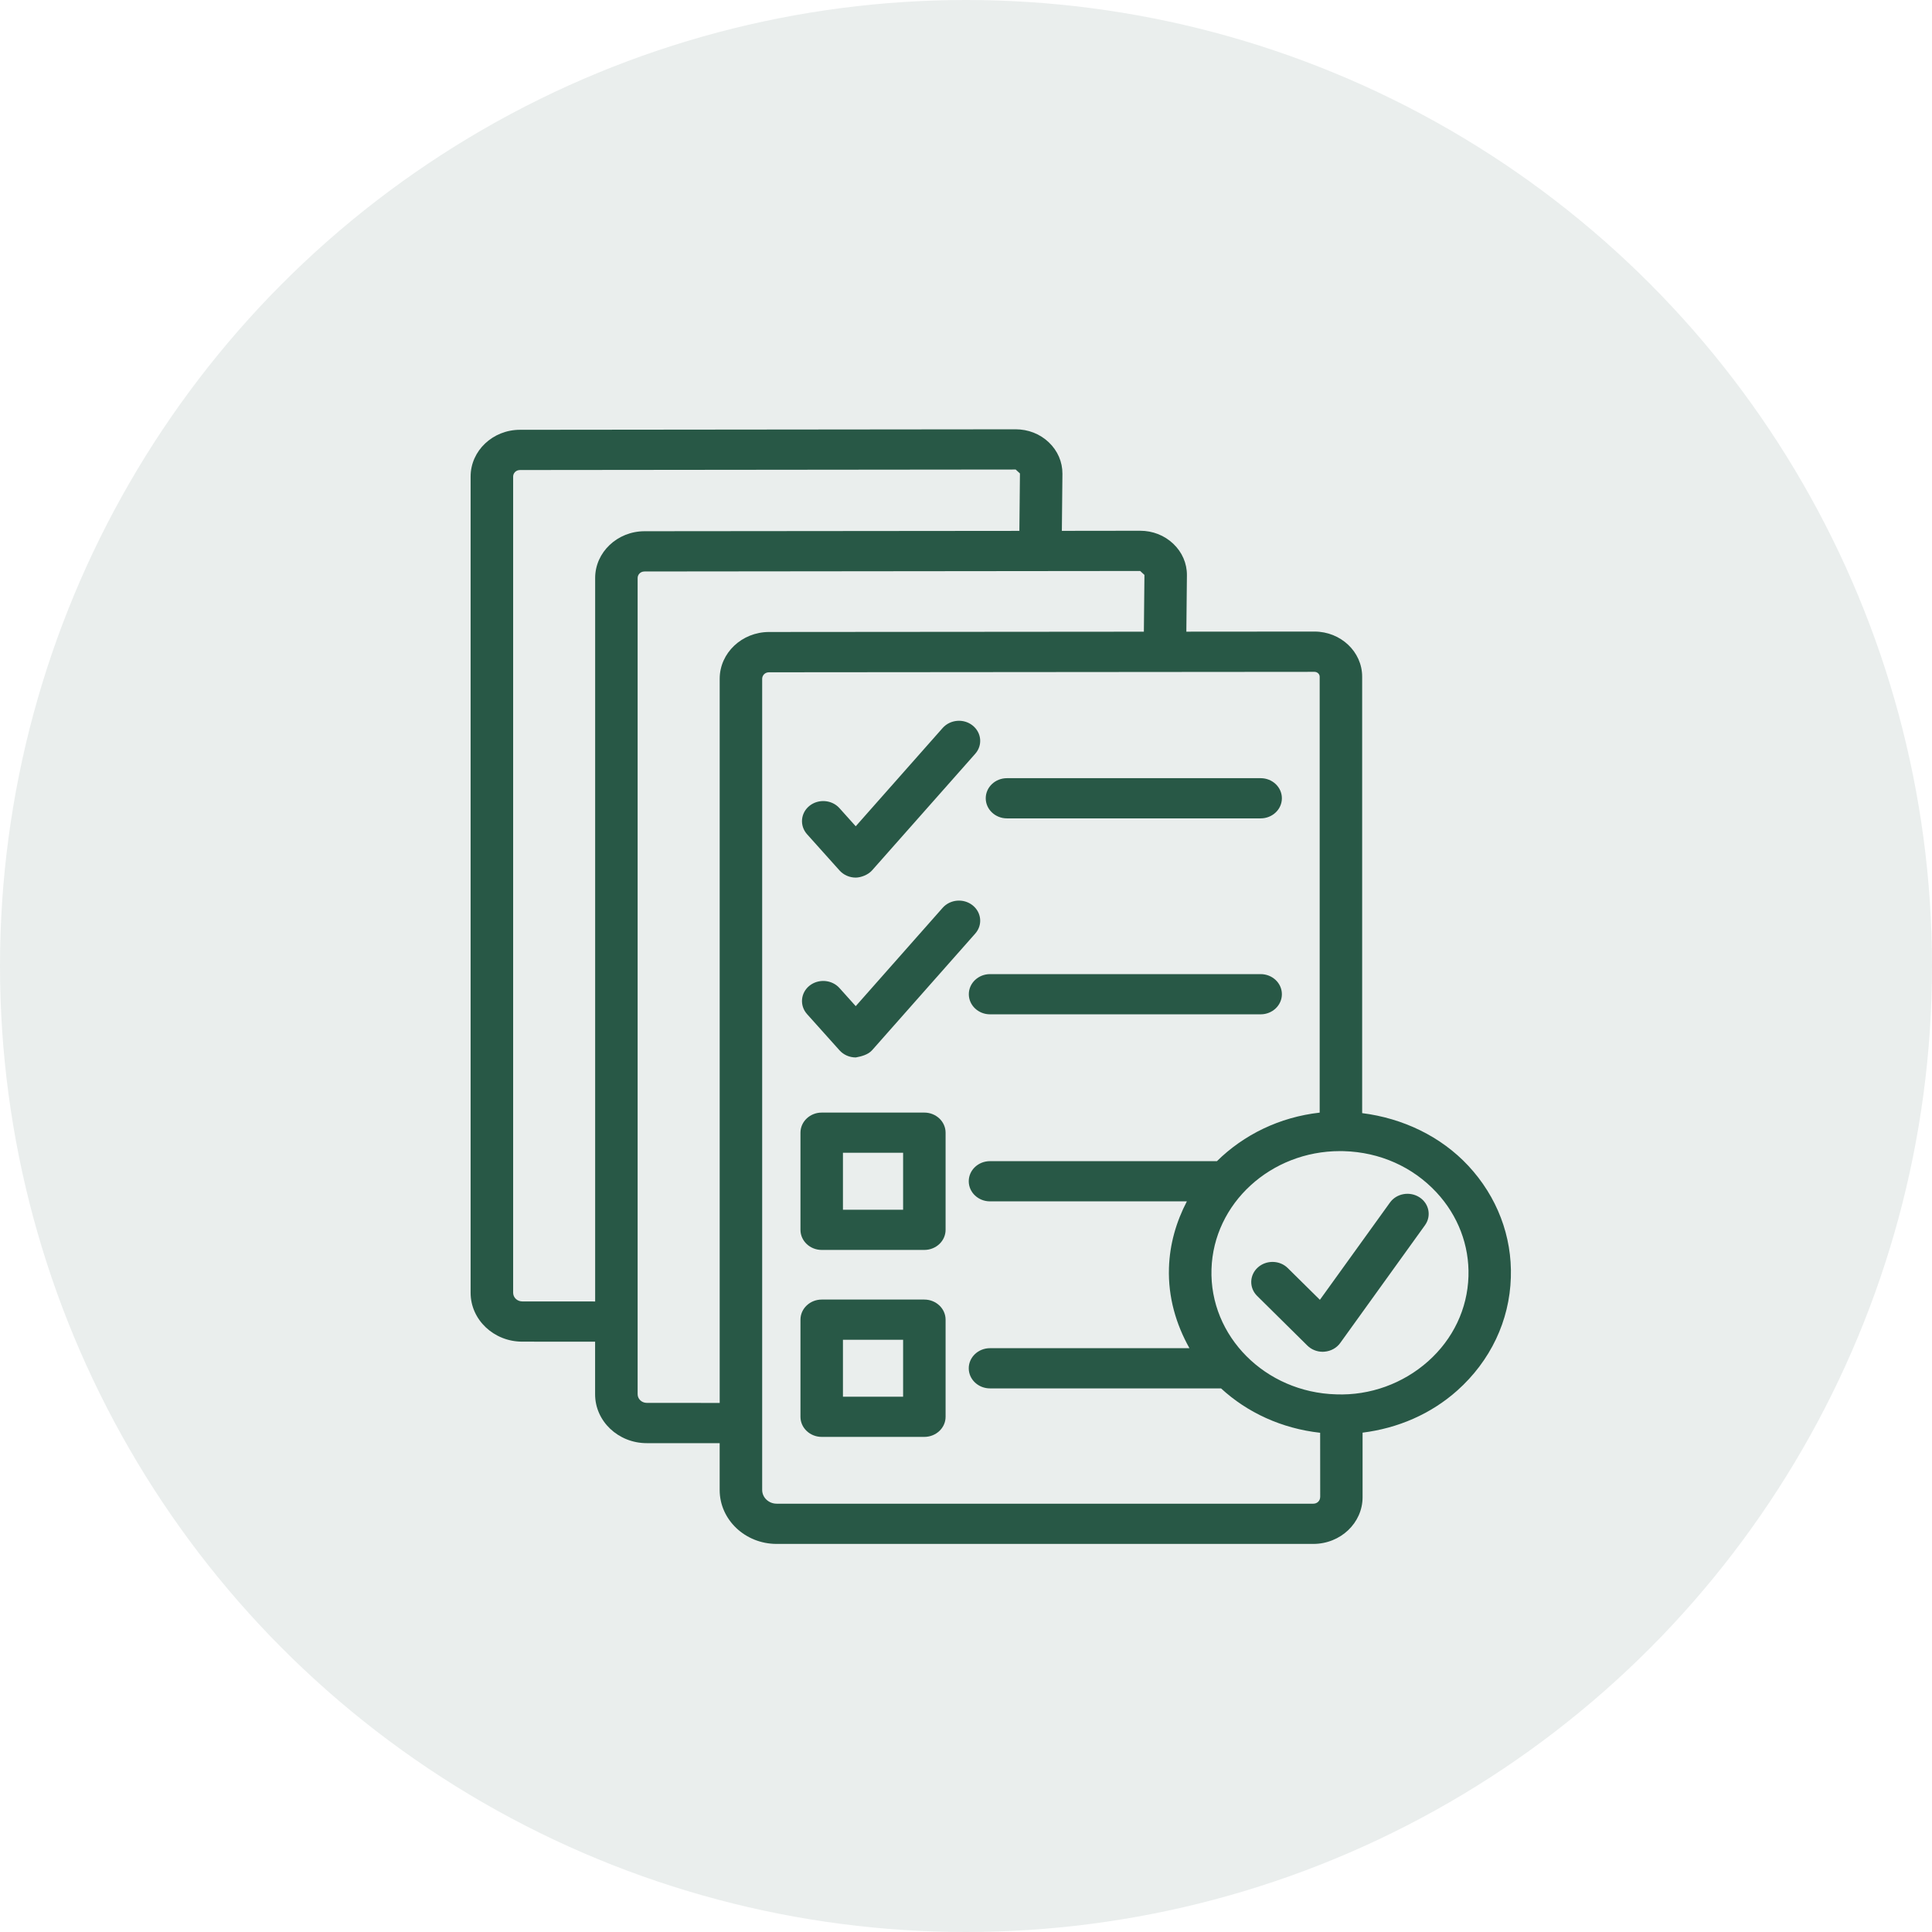
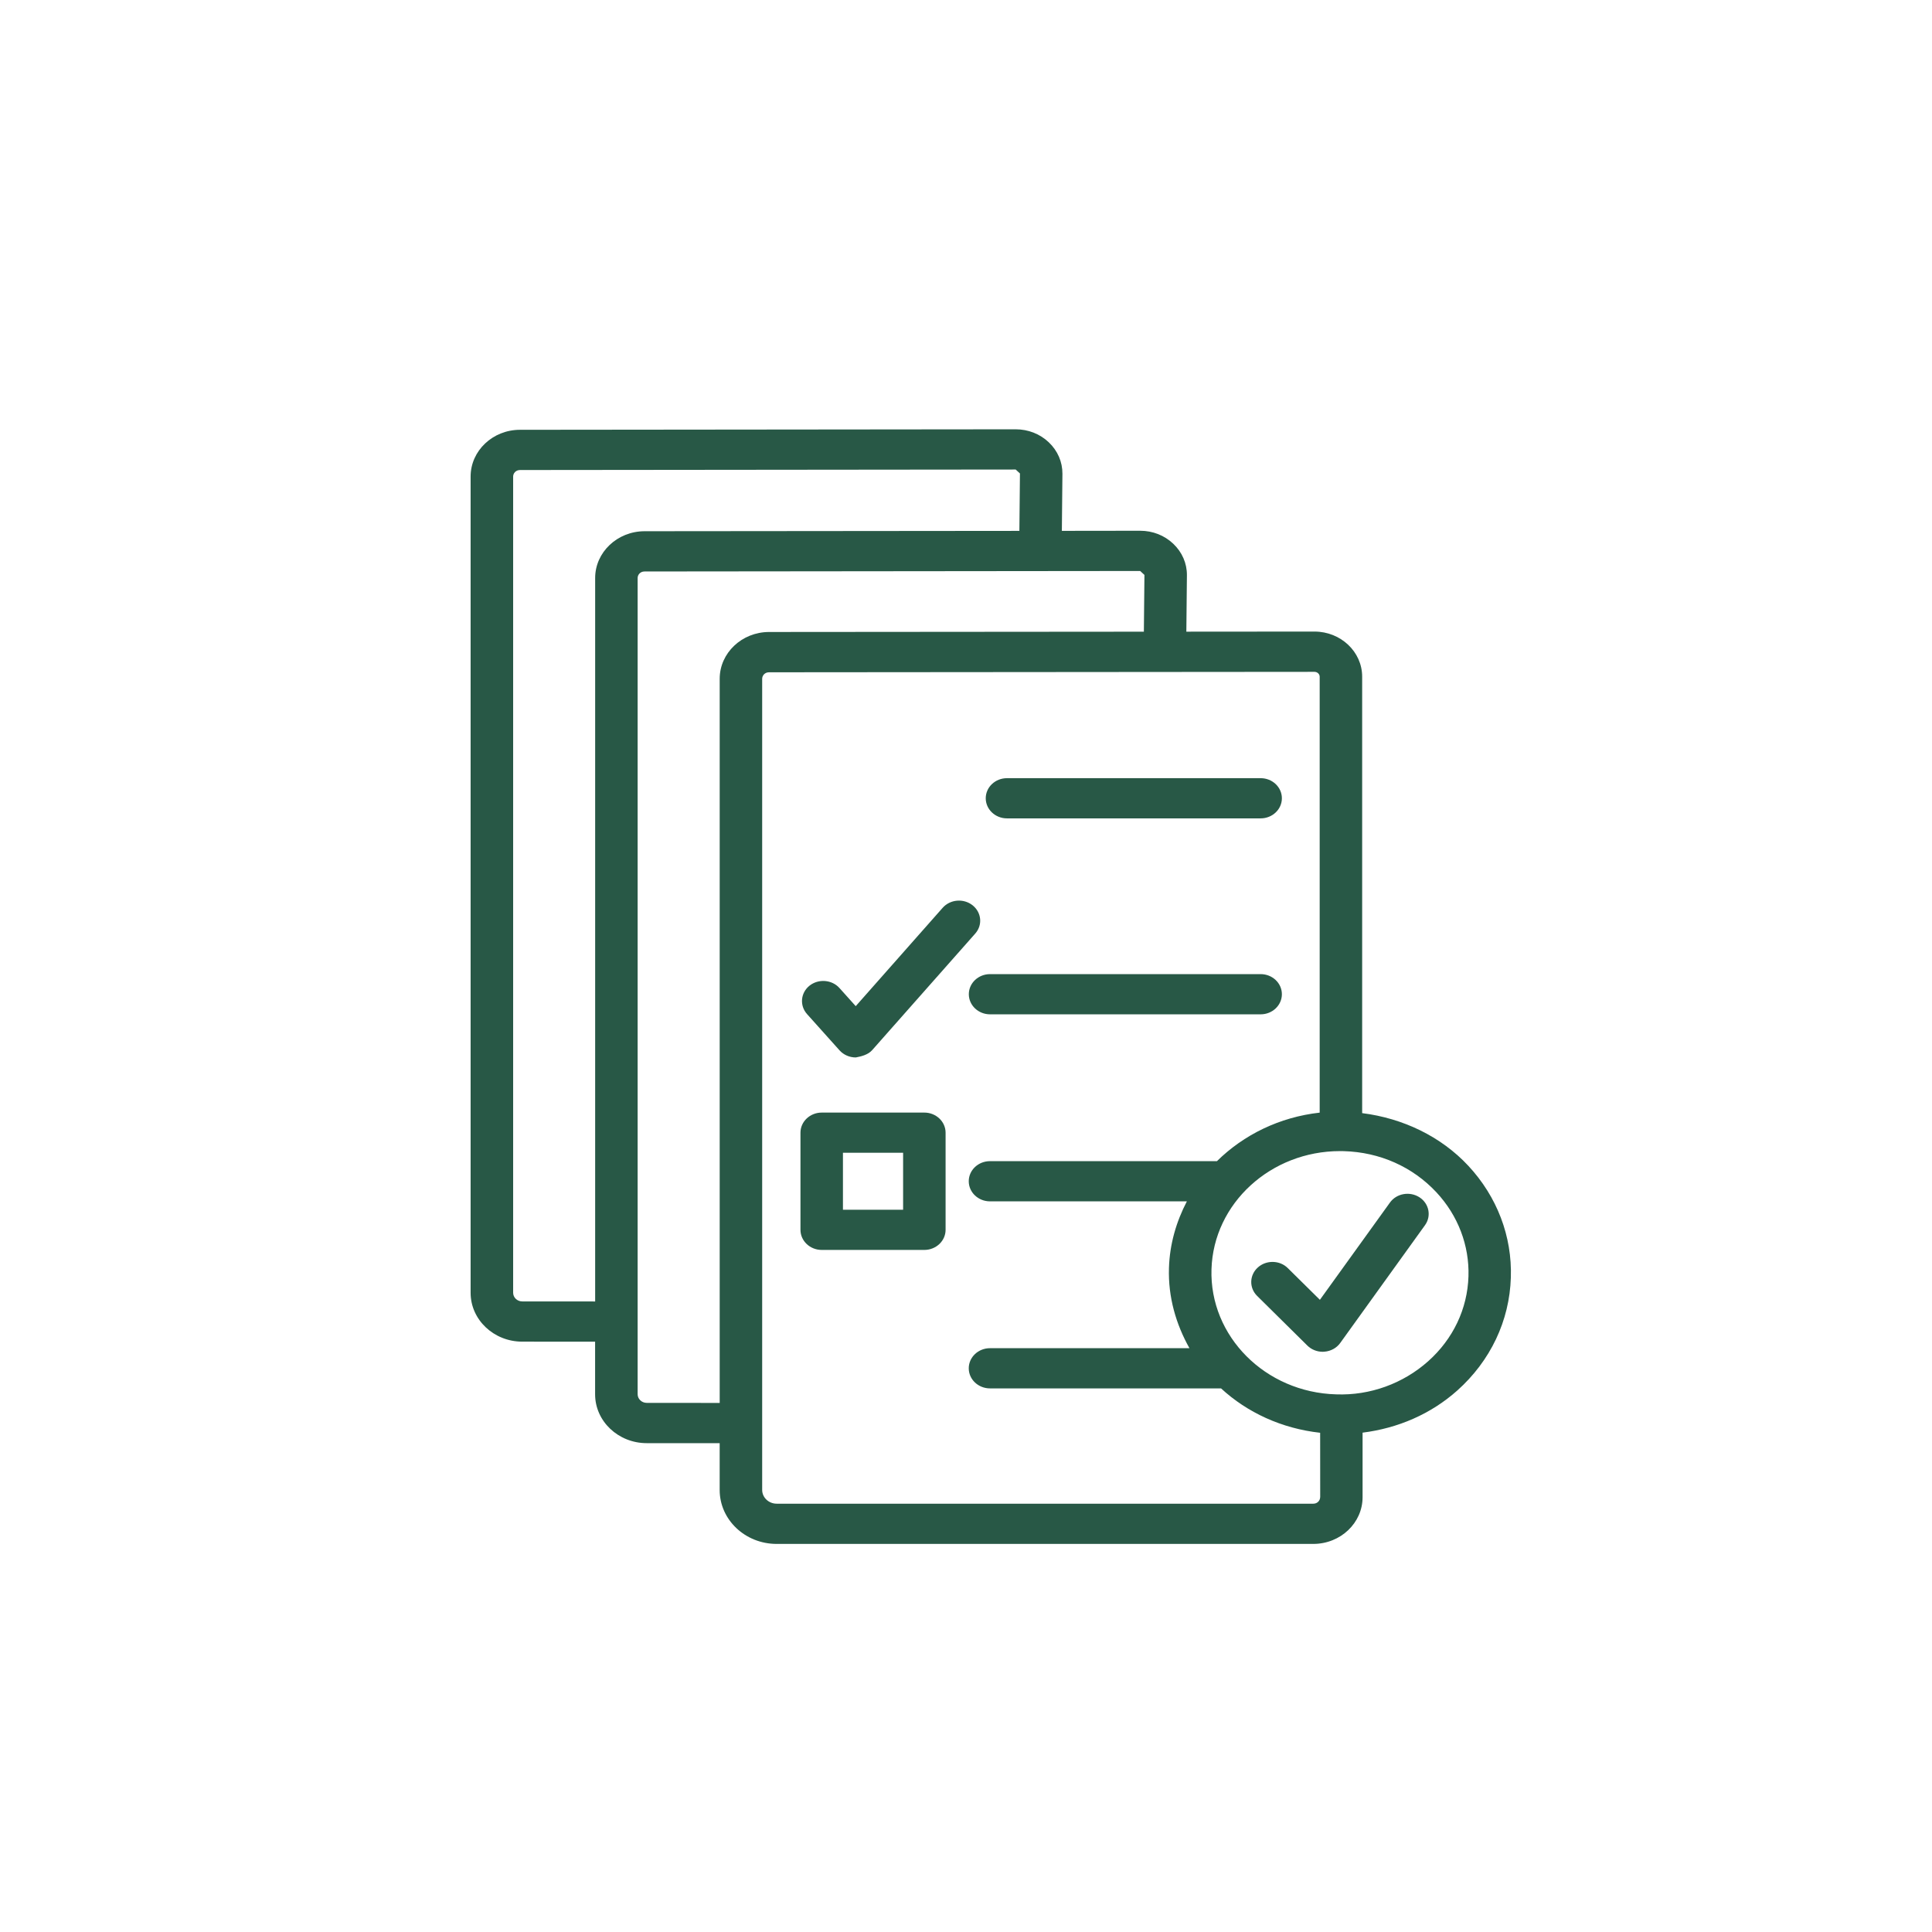
<svg xmlns="http://www.w3.org/2000/svg" width="78" height="78" viewBox="0 0 78 78" fill="none">
-   <circle cx="39" cy="39" r="39" fill="#285847" fill-opacity="0.1" />
  <path d="M59.281 47.067C58.176 45.88 56.639 45.147 54.994 44.94V27.318C54.994 26.314 54.13 25.498 53.069 25.498L47.896 25.502L47.919 23.222C47.922 22.744 47.726 22.292 47.368 21.953C47.011 21.613 46.536 21.428 46.031 21.428L42.87 21.432L42.893 19.126C42.895 18.648 42.7 18.196 42.342 17.857C41.985 17.517 41.51 17.332 41.004 17.332L20.993 17.352C19.894 17.352 19 18.198 19 19.239V52.194C19 53.281 19.936 54.166 21.084 54.166L24.026 54.168V56.292C24.026 57.38 24.962 58.264 26.11 58.264L29.055 58.266V60.155C29.055 61.356 30.086 62.332 31.355 62.332H53.02C54.12 62.332 55.011 61.487 55.011 60.446V57.84C56.435 57.662 57.766 57.091 58.832 56.141C60.173 54.944 60.944 53.323 60.997 51.577C61.052 49.912 60.44 48.313 59.281 47.067ZM24.028 23.335V52.544L21.086 52.542C20.883 52.542 20.717 52.385 20.717 52.192V19.239C20.717 19.111 20.821 18.976 20.995 18.976L41.006 18.956L41.178 19.115L41.155 21.433L26.021 21.447C24.921 21.449 24.028 22.297 24.028 23.335ZM29.056 27.403V56.64L26.112 56.638C25.909 56.638 25.743 56.481 25.743 56.288V23.335C25.743 23.207 25.847 23.072 26.021 23.072L46.032 23.052L46.204 23.211L46.181 25.503L31.047 25.515C29.95 25.517 29.056 26.364 29.056 27.403ZM53.298 60.444C53.298 60.573 53.194 60.708 53.022 60.708H31.357C31.035 60.708 30.771 60.459 30.771 60.153V27.405C30.771 27.276 30.875 27.142 31.047 27.142L53.068 27.124C53.183 27.124 53.279 27.212 53.279 27.321V44.92C51.659 45.101 50.214 45.812 49.131 46.879H39.968C39.495 46.879 39.111 47.242 39.111 47.69C39.111 48.138 39.495 48.502 39.968 48.502H47.917C47.491 49.319 47.223 50.225 47.194 51.194C47.157 52.367 47.478 53.462 48.021 54.43H39.968C39.495 54.43 39.111 54.794 39.111 55.242C39.111 55.69 39.495 56.053 39.968 56.053H49.297C50.356 57.029 51.744 57.672 53.298 57.845L53.3 60.444L53.298 60.444ZM59.286 51.529C59.245 52.841 58.666 54.06 57.658 54.958C56.647 55.858 55.312 56.346 53.945 56.294C51.084 56.216 48.826 53.948 48.911 51.24C48.994 48.58 51.305 46.473 54.098 46.473H54.13C54.132 46.473 54.134 46.475 54.139 46.475C54.141 46.475 54.143 46.473 54.145 46.473C54.181 46.473 54.215 46.473 54.251 46.475C55.705 46.515 57.034 47.108 57.995 48.14C58.865 49.077 59.324 50.28 59.286 51.529Z" fill="#285846" />
  <path d="M40.654 33.04H50.896C51.369 33.04 51.753 32.676 51.753 32.228C51.753 31.78 51.369 31.417 50.896 31.417H40.654C40.181 31.417 39.797 31.78 39.797 32.228C39.797 32.676 40.181 33.04 40.654 33.04Z" fill="#285846" />
  <path d="M50.896 39.328H39.971C39.498 39.328 39.114 39.691 39.114 40.139C39.114 40.587 39.498 40.951 39.971 40.951H50.896C51.369 40.951 51.753 40.587 51.753 40.139C51.753 39.691 51.369 39.328 50.896 39.328Z" fill="#285846" />
  <path d="M37.318 44.918H33.175C32.702 44.918 32.317 45.282 32.317 45.73V49.651C32.317 50.099 32.702 50.463 33.175 50.463H37.318C37.791 50.463 38.176 50.099 38.176 49.651V45.73C38.176 45.282 37.791 44.918 37.318 44.918ZM36.461 48.84H34.032V46.541H36.461V48.84Z" fill="#285846" />
-   <path d="M37.318 52.467H33.175C32.702 52.467 32.317 52.831 32.317 53.279V57.2C32.317 57.648 32.702 58.011 33.175 58.011H37.318C37.791 58.011 38.176 57.648 38.176 57.2V53.279C38.176 52.831 37.791 52.467 37.318 52.467ZM36.461 56.388H34.032V54.09H36.461V56.388Z" fill="#285846" />
  <path d="M57.306 48.337C56.915 48.086 56.38 48.18 56.115 48.552L53.288 52.477L51.993 51.198C51.668 50.872 51.12 50.864 50.781 51.172C50.439 51.481 50.426 51.995 50.753 52.319L52.78 54.323C52.942 54.484 53.167 54.575 53.4 54.575C53.423 54.575 53.447 54.575 53.472 54.571C53.729 54.55 53.965 54.422 54.109 54.219L57.531 49.464C57.798 49.094 57.696 48.588 57.306 48.337Z" fill="#285846" />
-   <path d="M33.896 35.145C34.06 35.326 34.297 35.431 34.55 35.431C34.758 35.428 35.044 35.324 35.208 35.139L39.372 30.433C39.678 30.089 39.629 29.577 39.266 29.289C38.903 29 38.364 29.048 38.058 29.39L34.548 33.359L33.89 32.626C33.584 32.285 33.041 32.245 32.68 32.534C32.319 32.825 32.277 33.337 32.582 33.679L33.896 35.145Z" fill="#285846" />
  <path d="M33.896 42.407C34.06 42.588 34.297 42.692 34.55 42.692C34.758 42.654 35.044 42.586 35.208 42.401L39.372 37.692C39.678 37.349 39.629 36.837 39.266 36.549C38.903 36.262 38.364 36.306 38.058 36.65L34.548 40.621L33.89 39.888C33.584 39.548 33.041 39.508 32.68 39.796C32.319 40.087 32.277 40.599 32.582 40.941L33.896 42.407Z" fill="#285846" />
</svg>